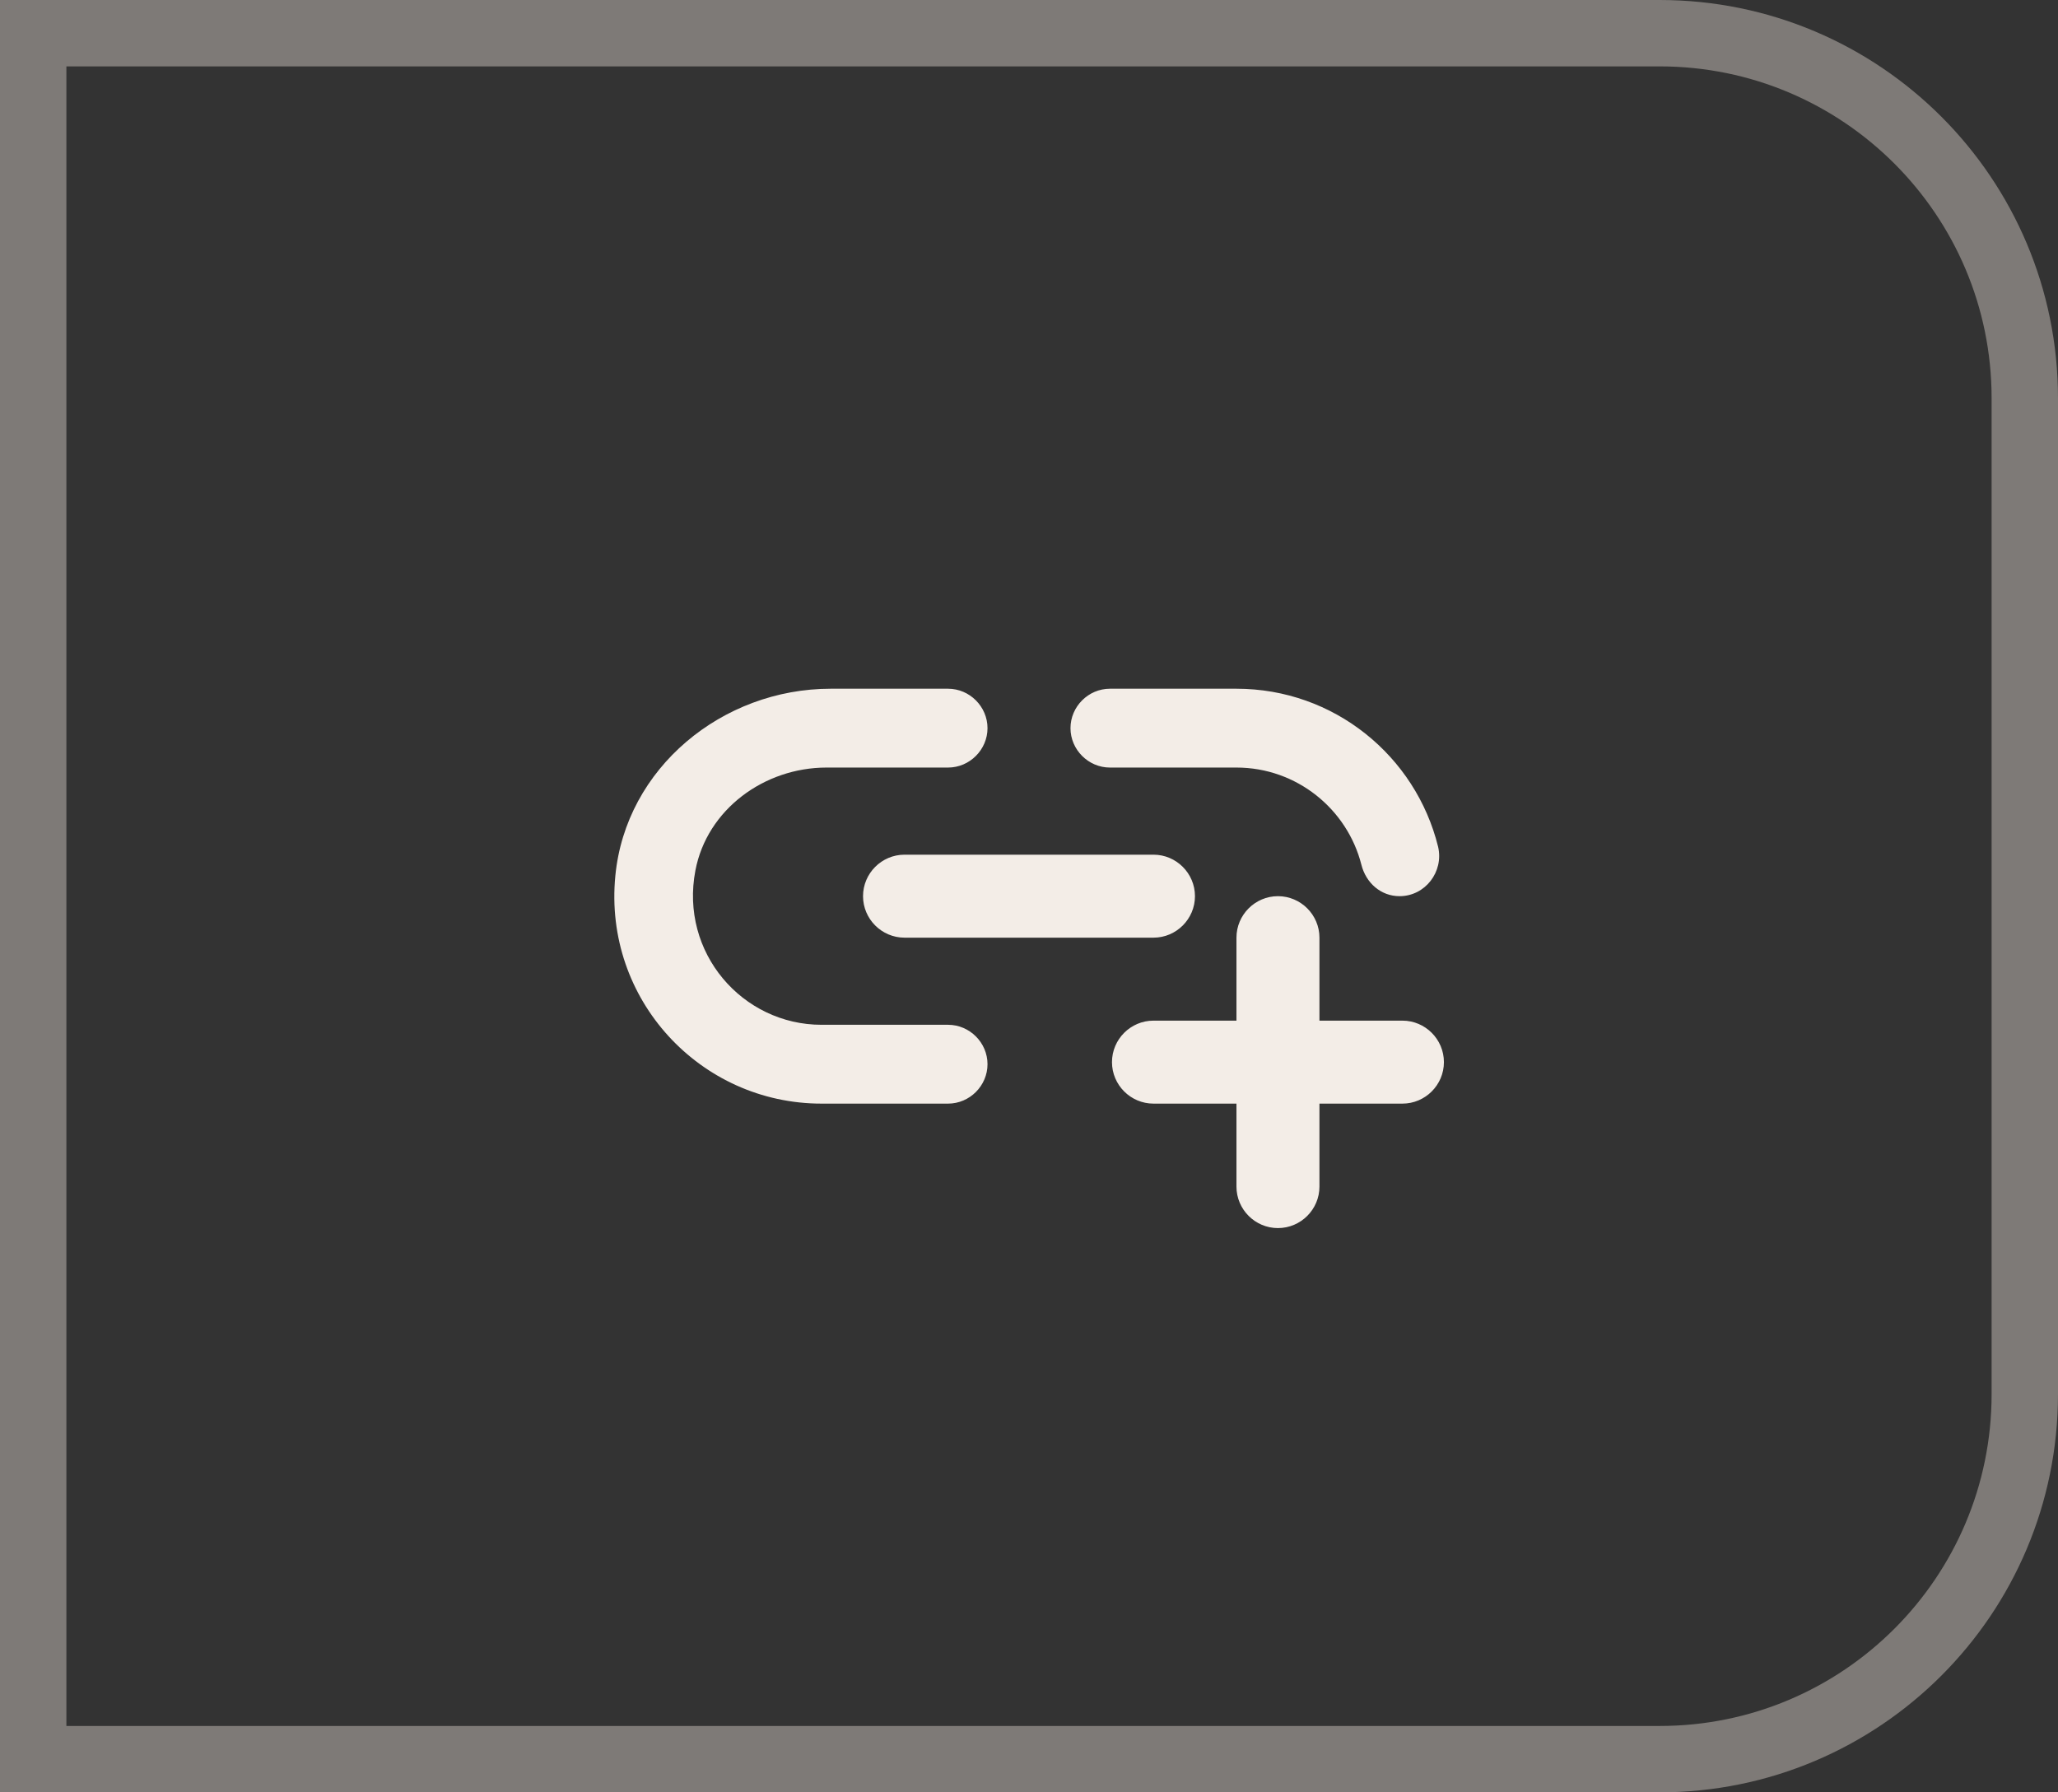
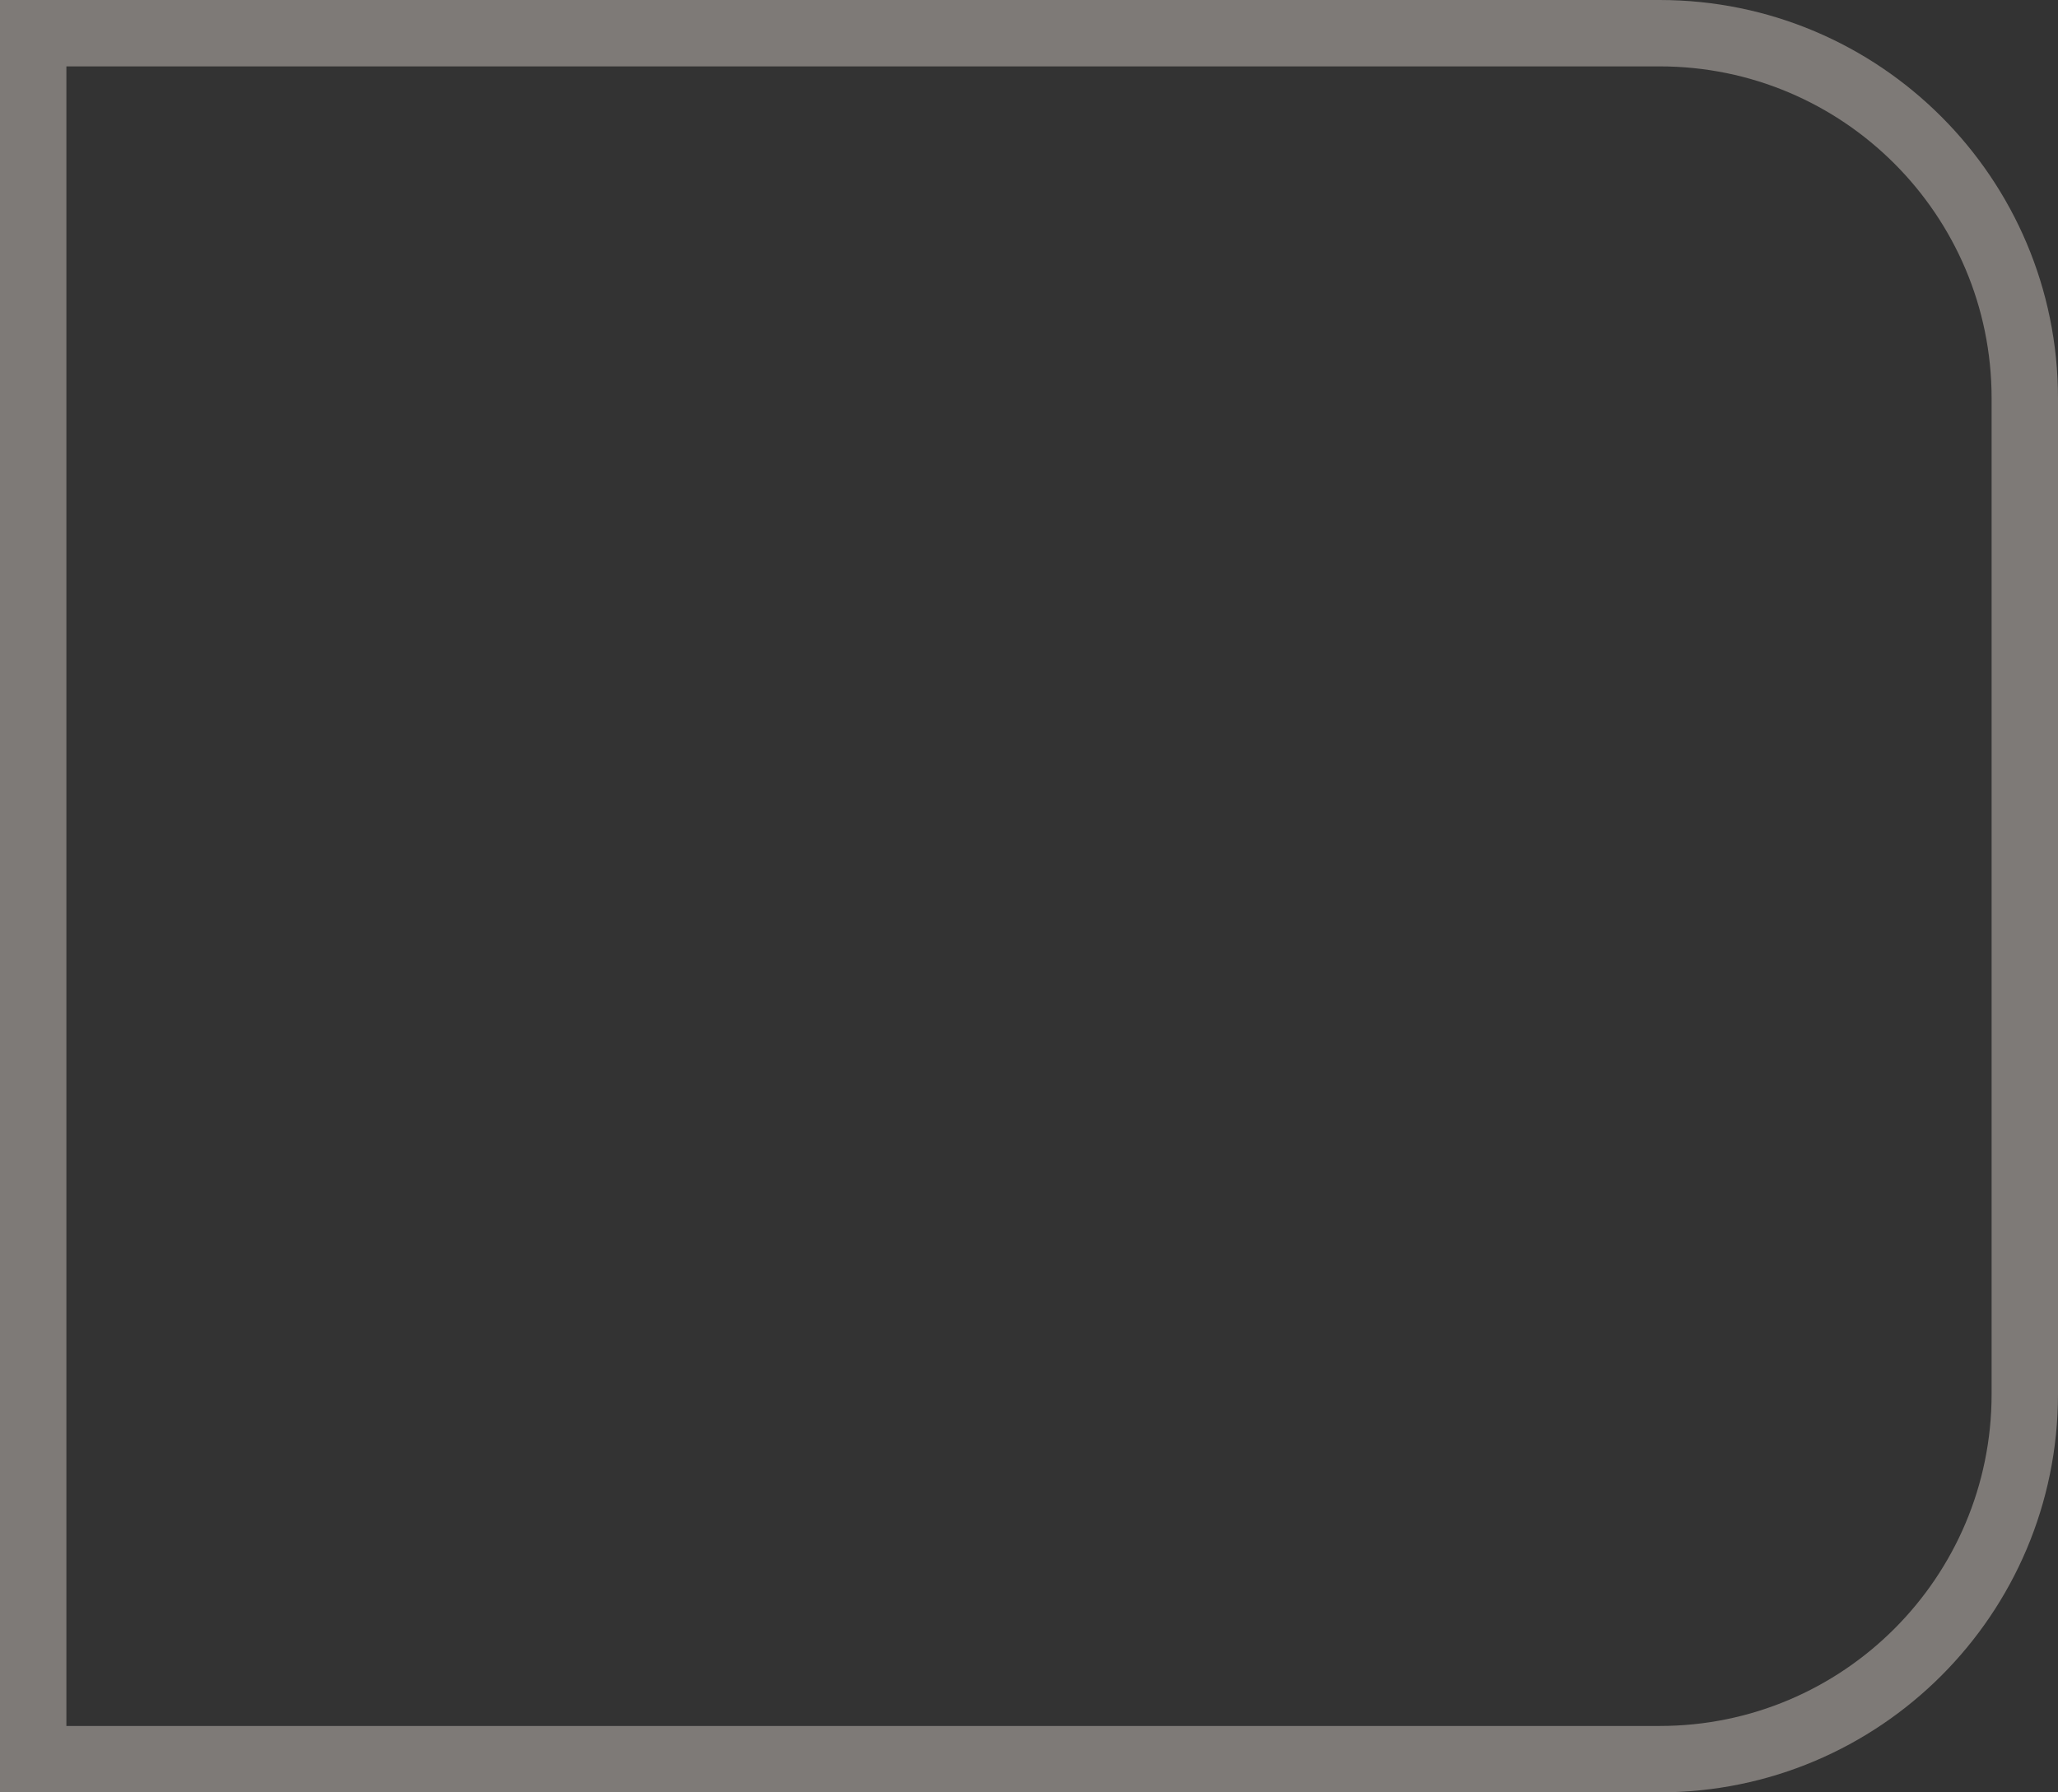
<svg xmlns="http://www.w3.org/2000/svg" fill="none" height="100%" overflow="visible" preserveAspectRatio="none" style="display: block;" viewBox="0 0 62 54" width="100%">
  <rect x="0" y="0" width="62" height="54" fill="#333333" stroke="none" />
  <g id="Secondary button">
    <path d="M1 1H50C56.075 1 61 5.925 61 12V42C61 48.075 56.075 53 50 53H1V1Z" stroke="#7E7A77" stroke-width="2" />
    <g clip-path="url(#clip0_0_9)" id="Add link">
      <g id="Group">
        <g id="Vector">
</g>
      </g>
      <g id="Group_2">
        <path d="M27.25 25.75H34.75C35.438 25.75 36 26.312 36 27C36 27.688 35.438 28.25 34.75 28.25H27.25C26.562 28.25 26 27.688 26 27C26 26.312 26.562 25.75 27.25 25.75ZM42.163 27C42.938 27 43.5 26.262 43.325 25.512C42.65 22.775 40.188 20.75 37.25 20.75H33.438C32.788 20.75 32.25 21.288 32.25 21.938C32.25 22.587 32.788 23.125 33.438 23.125H37.25C39.062 23.125 40.587 24.375 41.013 26.05C41.15 26.6 41.6 27 42.163 27ZM20.95 26.225C21.3 24.387 23.025 23.125 24.9 23.125H28.562C29.212 23.125 29.75 22.587 29.75 21.938C29.75 21.288 29.212 20.75 28.562 20.75H25.025C21.762 20.75 18.85 23.137 18.538 26.387C18.175 30.113 21.1 33.25 24.75 33.25H28.562C29.212 33.25 29.75 32.712 29.75 32.062C29.75 31.413 29.212 30.875 28.562 30.875H24.75C22.363 30.875 20.475 28.7 20.95 26.225ZM38.5 27C37.812 27 37.25 27.562 37.25 28.25V30.75H34.75C34.062 30.75 33.5 31.312 33.5 32C33.5 32.688 34.062 33.25 34.75 33.25H37.25V35.75C37.25 36.438 37.812 37 38.5 37C39.188 37 39.75 36.438 39.75 35.75V33.25H42.25C42.938 33.25 43.5 32.688 43.5 32C43.5 31.312 42.938 30.75 42.25 30.75H39.75V28.25C39.75 27.562 39.188 27 38.5 27Z" fill="#F3EDE7" id="Vector_2" />
      </g>
    </g>
  </g>
  <defs>
    <clipPath id="clip0_0_9">
-       <rect fill="white" height="30" transform="translate(16 12)" width="30" />
-     </clipPath>
+       </clipPath>
  </defs>
</svg>